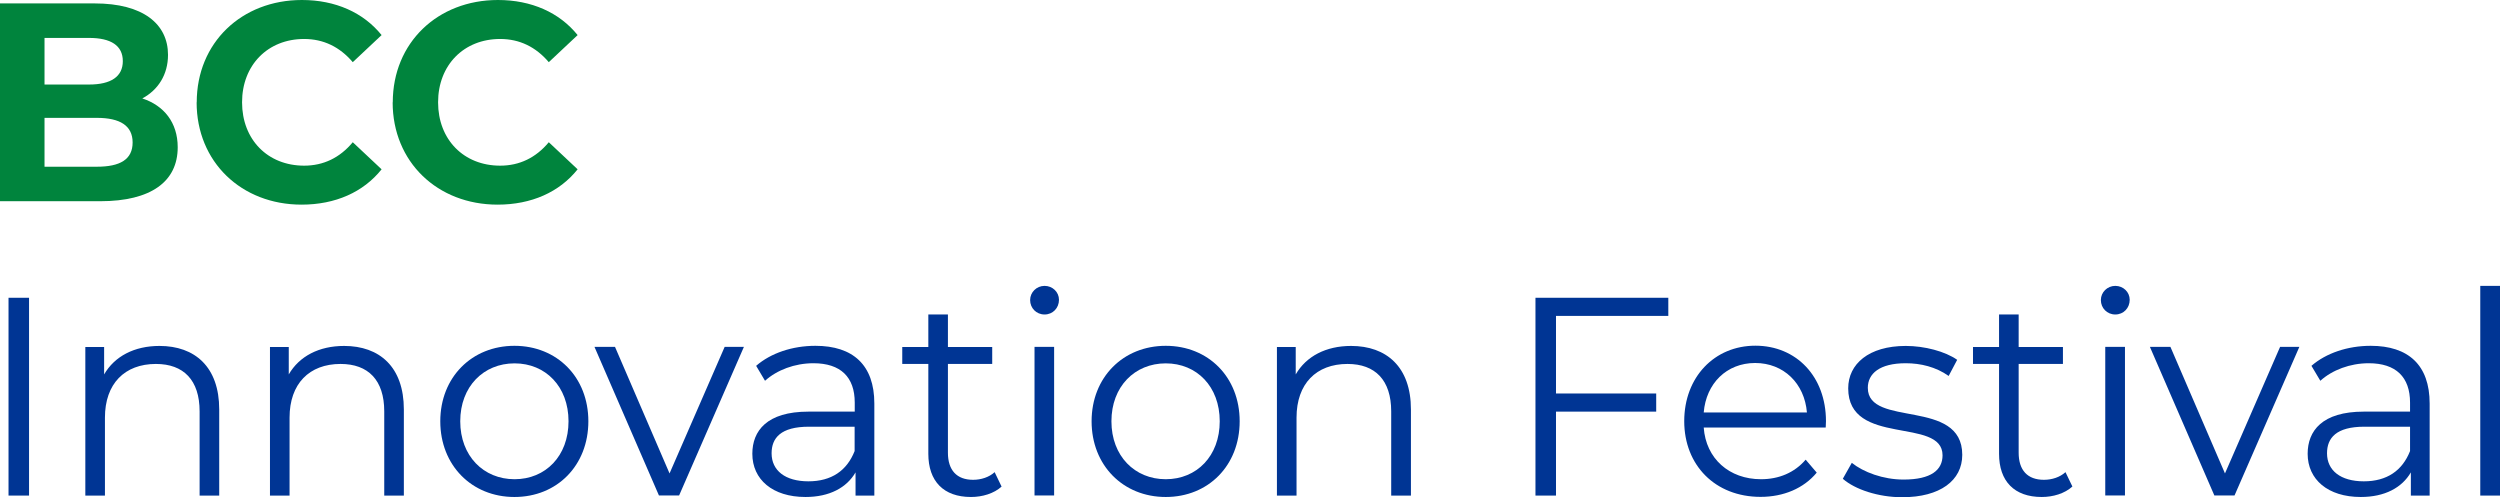
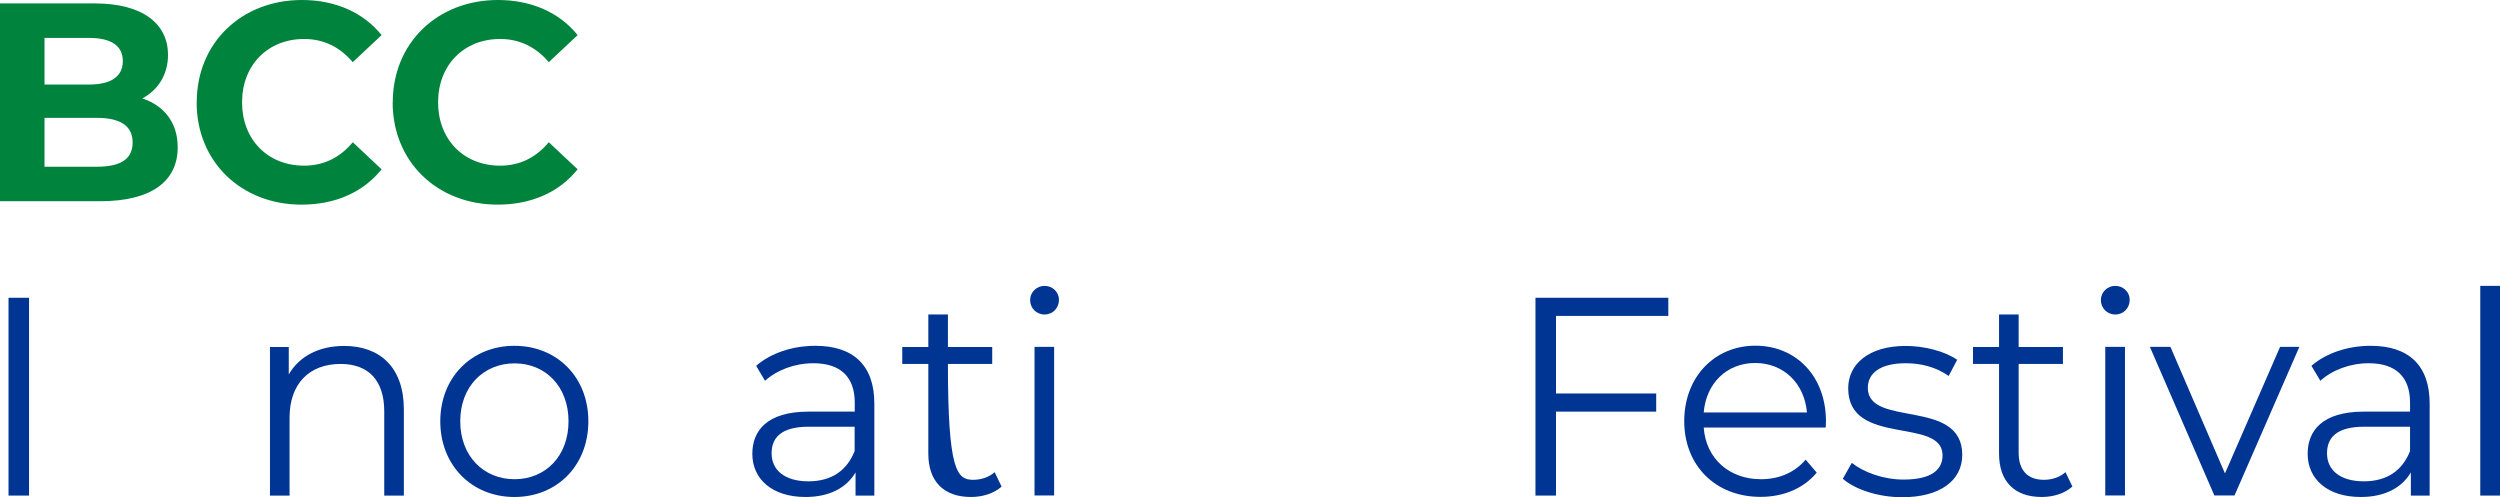
<svg xmlns="http://www.w3.org/2000/svg" width="166" height="33" viewBox="0 0 166 33" fill="none">
  <g clip-path="url(#clip0_458_3322)">
    <path d="M11.8 9.78C11.8 12.048 10.039 13.361 6.654 13.361H0V0.227H6.287C9.503 0.227 11.156 1.595 11.156 3.643C11.156 4.957 10.498 5.973 9.449 6.536C10.881 7.005 11.8 8.131 11.8 9.78ZM2.956 2.518V5.613H5.911C7.366 5.613 8.155 5.09 8.155 4.058C8.155 3.026 7.366 2.518 5.911 2.518H2.956ZM8.806 9.46C8.806 8.35 7.979 7.826 6.432 7.826H2.956V11.07H6.432C7.979 11.07 8.806 10.586 8.806 9.46Z" fill="#00843D" />
    <path d="M13.063 6.794C13.063 2.838 16.042 0 20.047 0C22.267 0 24.128 0.829 25.338 2.33L23.424 4.128C22.558 3.112 21.479 2.588 20.192 2.588C17.788 2.588 16.073 4.316 16.073 6.794C16.073 9.272 17.78 11 20.192 11C21.479 11 22.566 10.476 23.424 9.444L25.338 11.242C24.128 12.759 22.267 13.588 20.024 13.588C16.034 13.588 13.056 10.758 13.056 6.794H13.063Z" fill="#00843D" />
    <path d="M26.08 6.794C26.08 2.838 29.059 0 33.063 0C35.284 0 37.145 0.829 38.354 2.33L36.44 4.128C35.575 3.112 34.495 2.588 33.209 2.588C30.804 2.588 29.089 4.316 29.089 6.794C29.089 9.272 30.797 11 33.209 11C34.495 11 35.583 10.476 36.44 9.444L38.354 11.242C37.145 12.759 35.284 13.588 33.04 13.588C29.051 13.588 26.072 10.758 26.072 6.794H26.08Z" fill="#00843D" />
    <path d="M0.566 19.772H1.929V32.906H0.566V19.772Z" fill="#003594" />
-     <path d="M14.556 27.183V32.906H13.254V27.316C13.254 25.237 12.19 24.166 10.352 24.166C8.277 24.166 6.968 25.479 6.968 27.731V32.906H5.666V23.04H6.914V24.861C7.611 23.657 8.92 22.97 10.59 22.97C12.94 22.97 14.556 24.361 14.556 27.191V27.183Z" fill="#003594" />
    <path d="M26.816 27.183V32.906H25.514V27.316C25.514 25.237 24.45 24.166 22.612 24.166C20.537 24.166 19.227 25.479 19.227 27.731V32.906H17.926V23.04H19.174V24.861C19.871 23.657 21.18 22.97 22.849 22.97C25.2 22.97 26.816 24.361 26.816 27.191V27.183Z" fill="#003594" />
    <path d="M29.235 27.973C29.235 25.049 31.333 22.962 34.159 22.962C36.984 22.962 39.067 25.041 39.067 27.973C39.067 30.905 36.992 33 34.159 33C31.326 33 29.235 30.897 29.235 27.973ZM37.75 27.973C37.75 25.667 36.226 24.127 34.167 24.127C32.107 24.127 30.56 25.667 30.56 27.973C30.56 30.279 32.107 31.82 34.167 31.82C36.226 31.82 37.75 30.279 37.75 27.973Z" fill="#003594" />
-     <path d="M49.396 23.032L45.093 32.898H43.753L39.473 23.032H40.836L44.458 31.436L48.118 23.032H49.404H49.396Z" fill="#003594" />
    <path d="M58.056 26.793V32.906H56.808V31.366C56.219 32.382 55.078 33 53.485 33C51.295 33 49.955 31.835 49.955 30.131C49.955 28.614 50.912 27.332 53.684 27.332H56.755V26.73C56.755 25.041 55.821 24.119 54.013 24.119C52.765 24.119 51.586 24.572 50.797 25.284L50.208 24.291C51.18 23.446 52.612 22.962 54.144 22.962C56.64 22.962 58.056 24.236 58.056 26.793ZM56.747 29.943V28.333H53.715C51.839 28.333 51.234 29.083 51.234 30.1C51.234 31.241 52.137 31.96 53.676 31.96C55.216 31.96 56.234 31.249 56.747 29.951V29.943Z" fill="#003594" />
-     <path d="M66.511 32.304C65.998 32.773 65.224 33 64.474 33C62.651 33 61.641 31.952 61.641 30.131V24.166H59.91V23.04H61.641V20.882H62.942V23.04H65.883V24.166H62.942V30.061C62.942 31.225 63.532 31.859 64.612 31.859C65.148 31.859 65.676 31.687 66.044 31.351L66.503 32.304H66.511Z" fill="#003594" />
+     <path d="M66.511 32.304C65.998 32.773 65.224 33 64.474 33C62.651 33 61.641 31.952 61.641 30.131V24.166H59.91V23.04H61.641V20.882H62.942V23.04H65.883V24.166H62.942C62.942 31.225 63.532 31.859 64.612 31.859C65.148 31.859 65.676 31.687 66.044 31.351L66.503 32.304H66.511Z" fill="#003594" />
    <path d="M68.401 19.92C68.401 19.412 68.823 18.982 69.359 18.982C69.894 18.982 70.316 19.396 70.316 19.905C70.316 20.452 69.91 20.882 69.359 20.882C68.807 20.882 68.401 20.452 68.401 19.928V19.92ZM68.692 23.032H69.994V32.898H68.692V23.032Z" fill="#003594" />
-     <path d="M72.482 27.973C72.482 25.049 74.581 22.962 77.406 22.962C80.231 22.962 82.314 25.041 82.314 27.973C82.314 30.905 80.239 33 77.406 33C74.573 33 72.482 30.897 72.482 27.973ZM80.99 27.973C80.99 25.667 79.466 24.127 77.406 24.127C75.346 24.127 73.799 25.667 73.799 27.973C73.799 30.279 75.346 31.82 77.406 31.82C79.466 31.82 80.99 30.279 80.99 27.973Z" fill="#003594" />
-     <path d="M93.686 27.183V32.906H92.376V27.316C92.376 25.237 91.312 24.166 89.474 24.166C87.399 24.166 86.09 25.479 86.09 27.731V32.906H84.788V23.04H86.036V24.861C86.733 23.657 88.042 22.97 89.712 22.97C92.062 22.97 93.686 24.361 93.686 27.191V27.183Z" fill="#003594" />
    <path d="M103.318 20.968V26.128H109.972V27.332H103.318V32.906H101.955V19.772H110.776V20.976H103.318V20.968Z" fill="#003594" />
    <path d="M121.213 28.387H113.127C113.273 30.451 114.819 31.82 116.933 31.82C118.112 31.82 119.153 31.39 119.896 30.522L120.631 31.382C119.766 32.429 118.426 32.992 116.902 32.992C113.885 32.992 111.833 30.889 111.833 27.965C111.833 25.041 113.839 22.954 116.557 22.954C119.276 22.954 121.244 25.002 121.244 27.965C121.244 28.075 121.228 28.231 121.228 28.38L121.213 28.387ZM113.127 27.387H119.98C119.819 25.456 118.433 24.103 116.542 24.103C114.651 24.103 113.288 25.456 113.127 27.387Z" fill="#003594" />
    <path d="M122.369 31.78L122.959 30.733C123.732 31.35 125.034 31.843 126.397 31.843C128.235 31.843 128.985 31.202 128.985 30.233C128.985 27.66 122.721 29.685 122.721 25.784C122.721 24.174 124.084 22.97 126.542 22.97C127.79 22.97 129.153 23.329 129.957 23.892L129.391 24.963C128.541 24.361 127.53 24.119 126.542 24.119C124.796 24.119 124.023 24.814 124.023 25.753C124.023 28.419 130.294 26.409 130.294 30.201C130.294 31.905 128.824 33.016 126.305 33.016C124.705 33.016 123.165 32.492 122.369 31.796V31.78Z" fill="#003594" />
    <path d="M137.607 32.304C137.094 32.773 136.321 33 135.571 33C133.748 33 132.737 31.952 132.737 30.131V24.166H131.007V23.04H132.737V20.882H134.039V23.04H136.979V24.166H134.039V30.061C134.039 31.225 134.629 31.859 135.716 31.859C136.252 31.859 136.78 31.687 137.148 31.351L137.607 32.304Z" fill="#003594" />
    <path d="M139.498 19.92C139.498 19.412 139.919 18.982 140.455 18.982C140.991 18.982 141.412 19.396 141.412 19.905C141.412 20.452 141.007 20.882 140.455 20.882C139.904 20.882 139.498 20.452 139.498 19.928V19.92ZM139.789 23.032H141.098V32.898H139.789V23.032Z" fill="#003594" />
    <path d="M152.677 23.032L148.373 32.898H147.033L142.753 23.032H144.116L147.738 31.436L151.398 23.032H152.684H152.677Z" fill="#003594" />
    <path d="M161.329 26.793V32.906H160.081V31.366C159.491 32.382 158.35 33 156.757 33C154.568 33 153.228 31.835 153.228 30.131C153.228 28.614 154.185 27.332 156.957 27.332H160.027V26.73C160.027 25.041 159.093 24.119 157.286 24.119C156.038 24.119 154.859 24.572 154.07 25.284L153.48 24.291C154.453 23.446 155.885 22.962 157.416 22.962C159.912 22.962 161.329 24.236 161.329 26.793ZM160.027 29.943V28.333H156.995C155.119 28.333 154.514 29.083 154.514 30.1C154.514 31.241 155.417 31.96 156.957 31.96C158.496 31.96 159.514 31.249 160.027 29.951V29.943Z" fill="#003594" />
    <path d="M164.69 18.982H166V32.906H164.69V18.982Z" fill="#003594" />
  </g>
  <defs>
    <clipPath id="clip0_458_3322">
      <rect width="166" height="33" fill="white" />
    </clipPath>
  </defs>
</svg>